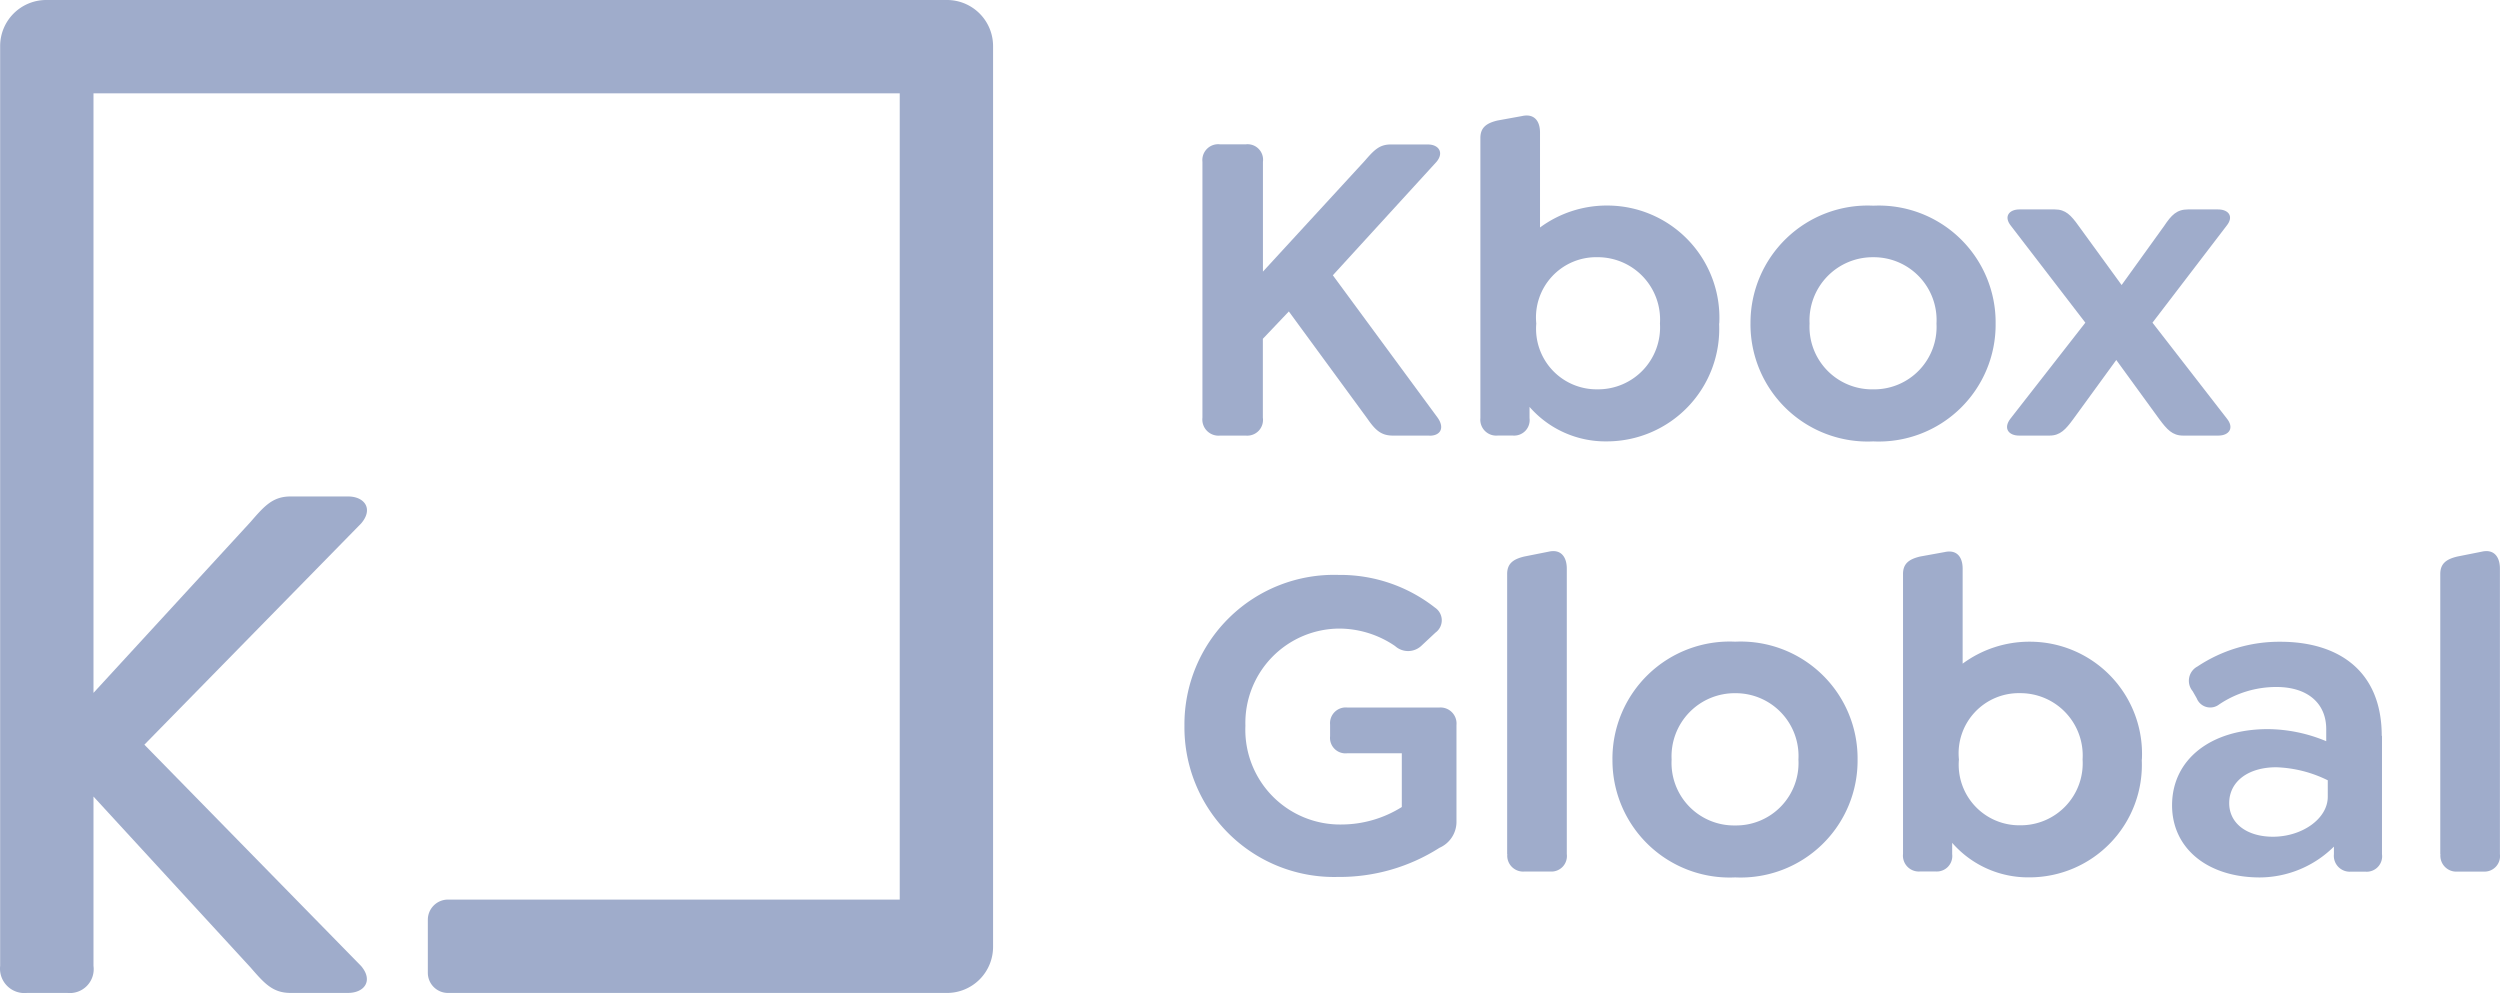
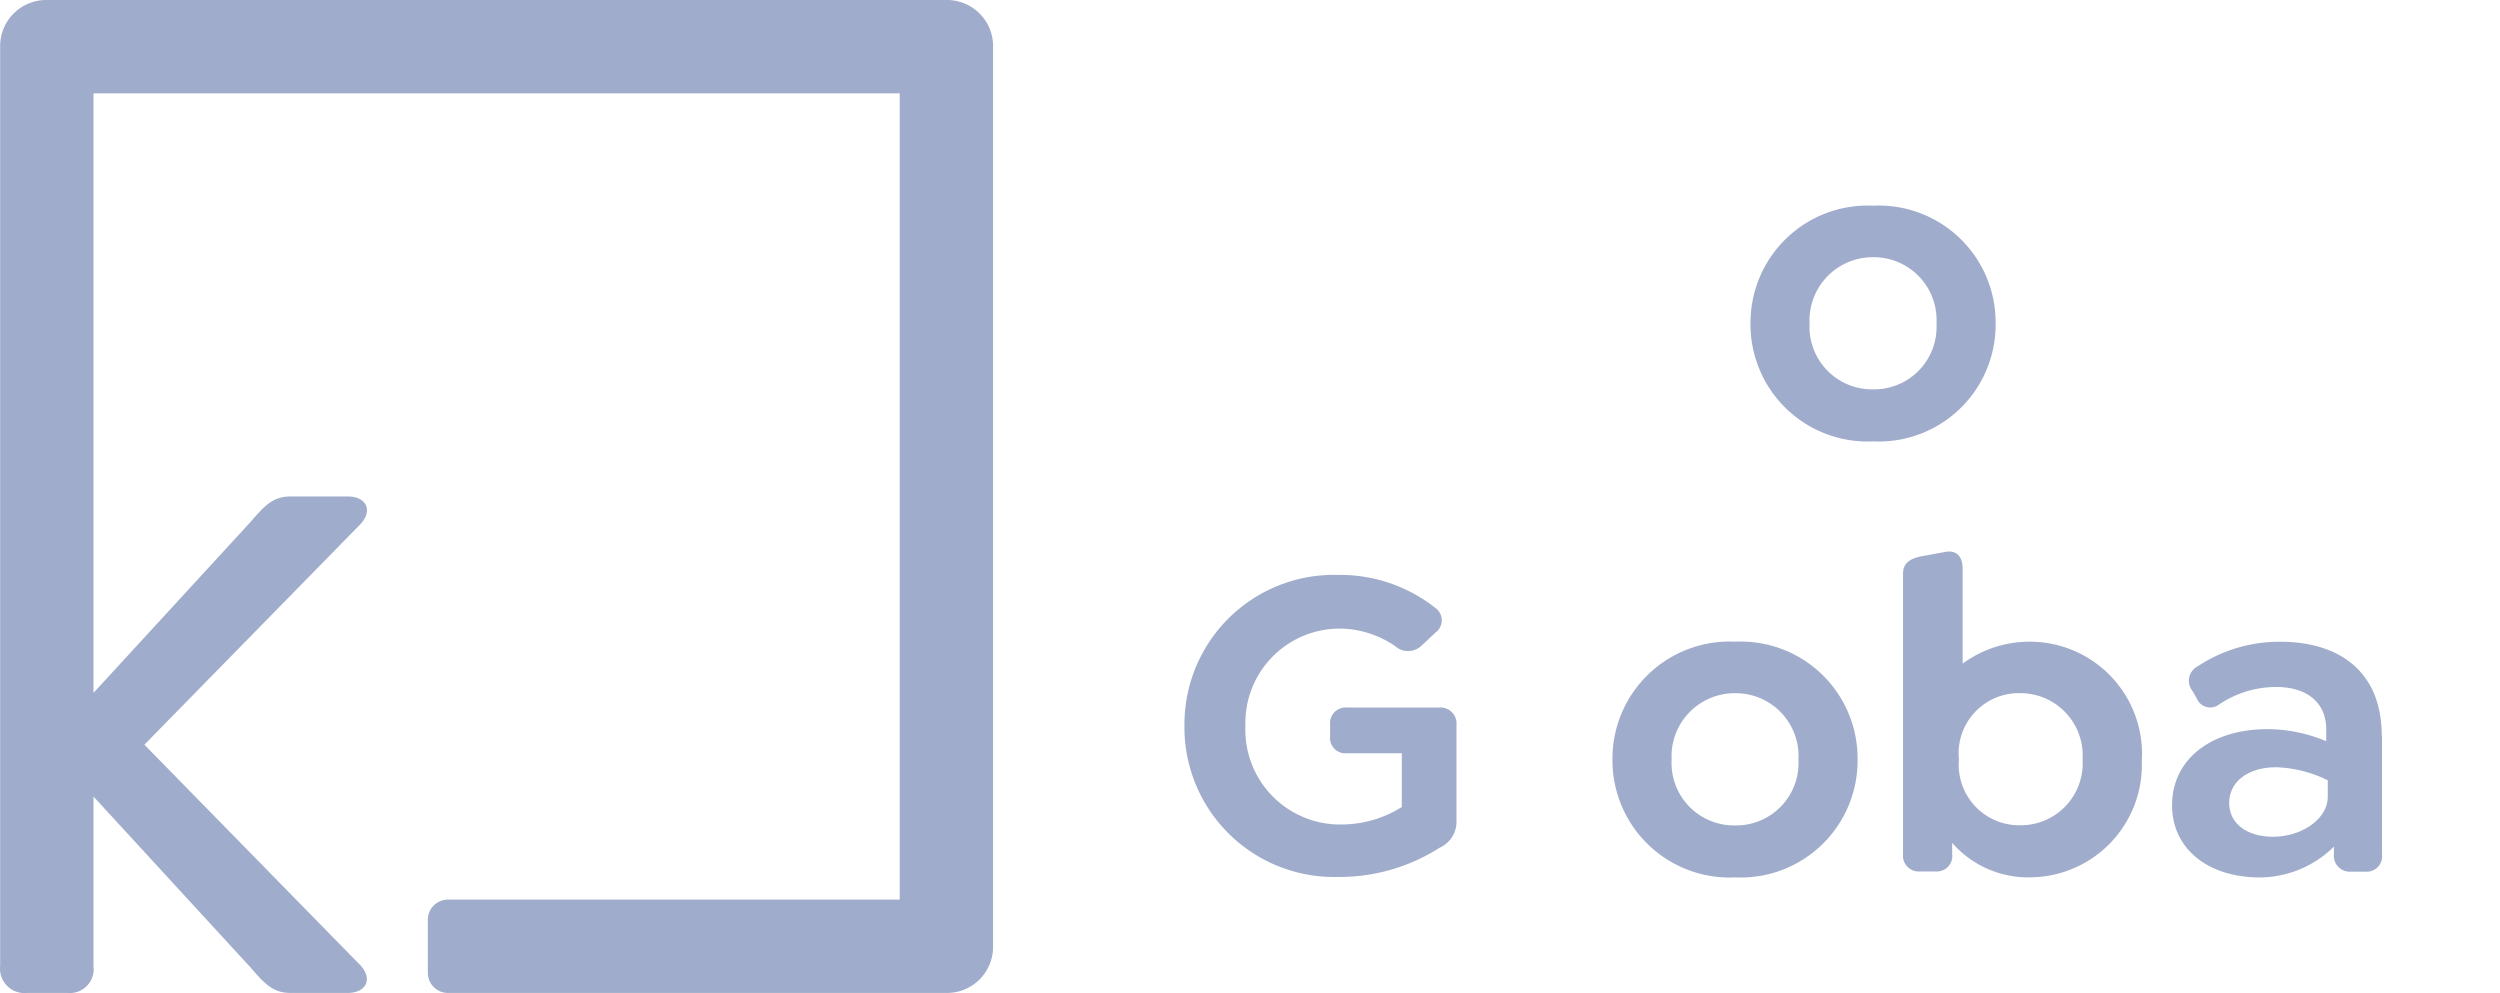
<svg xmlns="http://www.w3.org/2000/svg" id="g8" width="121.595" height="48.301" viewBox="0 0 121.595 48.301">
  <g id="g10" transform="translate(0 0)">
-     <path id="path12" d="M185.4-108.916H183.61c-.566,0-.85-.262-1.241-.828l-3.816-5.21-1.264,1.33v3.837a.771.771,0,0,1-.2.634.771.771,0,0,1-.623.238H175.2a.786.786,0,0,1-.632-.234.786.786,0,0,1-.218-.638v-12.446a.771.771,0,0,1,.221-.629.771.771,0,0,1,.629-.221h1.265a.754.754,0,0,1,.621.224.754.754,0,0,1,.207.627v5.34l4.948-5.383c.436-.5.7-.8,1.264-.8h1.811c.523,0,.8.392.414.85l-5.037,5.512,5.1,6.931c.349.5.131.872-.392.872" transform="translate(-115.866 130.102)" fill="#9faccb" />
-     <path id="path14" d="M223.389-117.129a3.032,3.032,0,0,0-3.03-3.226,2.928,2.928,0,0,0-2.985,3.226,2.945,2.945,0,0,0,2.985,3.2A3.013,3.013,0,0,0,223.389-117.129Zm2.877,0a5.469,5.469,0,0,1-5.471,5.732,4.9,4.9,0,0,1-3.749-1.677v.545a.758.758,0,0,1-.2.615.758.758,0,0,1-.6.234h-.763a.773.773,0,0,1-.613-.231.773.773,0,0,1-.215-.619v-13.623c0-.5.283-.719.828-.85l1.2-.218c.589-.131.872.239.872.8v4.621a5.467,5.467,0,0,1,3.248-1.068,5.457,5.457,0,0,1,5.471,5.733" transform="translate(-142.652 132.865)" fill="#9faccb" />
    <path id="path16" d="M262.895-108.438a3.055,3.055,0,0,0-3.073-3.226,3.073,3.073,0,0,0-3.1,3.226,3.042,3.042,0,0,0,3.1,3.2A3.036,3.036,0,0,0,262.895-108.438Zm-9.046,0a5.7,5.7,0,0,1,5.973-5.733,5.684,5.684,0,0,1,5.949,5.733,5.685,5.685,0,0,1-5.95,5.732,5.7,5.7,0,0,1-5.973-5.732" transform="translate(-168.708 124.175)" fill="#9faccb" />
-     <path id="path18" d="M301.331-102.641h-1.721c-.523,0-.785-.305-1.155-.8l-2.092-2.877-2.093,2.877c-.369.5-.632.8-1.155.8h-1.482c-.5,0-.785-.348-.414-.828l3.64-4.664-3.618-4.708c-.369-.458-.087-.8.414-.8h1.721c.524,0,.785.283,1.155.8l2.092,2.877,2.071-2.877c.349-.523.61-.8,1.155-.8h1.461c.523,0,.784.348.414.8l-3.6,4.708,3.618,4.664c.371.458.109.828-.414.828" transform="translate(-193.432 123.827)" fill="#9faccb" />
    <path id="path20" d="M171.756-53.275a7.275,7.275,0,0,1,7.5-7.345,7.462,7.462,0,0,1,4.686,1.591.744.744,0,0,1,.33.6.744.744,0,0,1-.308.616l-.676.632a.943.943,0,0,1-1.286.021,4.829,4.829,0,0,0-2.681-.85,4.589,4.589,0,0,0-4.6,4.729,4.608,4.608,0,0,0,4.665,4.8,5.543,5.543,0,0,0,2.942-.85v-2.616H179.69a.754.754,0,0,1-.627-.207.754.754,0,0,1-.223-.621v-.566a.764.764,0,0,1,.228-.617.764.764,0,0,1,.623-.211h4.446a.779.779,0,0,1,.625.225.779.779,0,0,1,.225.625v4.752a1.382,1.382,0,0,1-.828,1.22,9.035,9.035,0,0,1-4.948,1.417,7.279,7.279,0,0,1-7.455-7.345" transform="translate(-114.147 88.583)" fill="#9faccb" />
-     <path id="path22" d="M218.552-49.338V-62.961c0-.5.283-.719.829-.85l1.2-.239c.589-.131.872.262.872.828v13.884a.758.758,0,0,1-.2.614.758.758,0,0,1-.6.234h-1.264a.773.773,0,0,1-.613-.231.773.773,0,0,1-.216-.619" transform="translate(-145.247 90.88)" fill="#9faccb" />
    <path id="path24" d="M242.874-45.206a3.054,3.054,0,0,0-3.073-3.226,3.071,3.071,0,0,0-3.095,3.226A3.041,3.041,0,0,0,239.8-42,3.036,3.036,0,0,0,242.874-45.206Zm-9.046,0a5.7,5.7,0,0,1,5.972-5.732,5.685,5.685,0,0,1,5.951,5.732,5.686,5.686,0,0,1-5.951,5.733,5.7,5.7,0,0,1-5.971-5.733" transform="translate(-155.402 82.148)" fill="#9faccb" />
    <path id="path26" d="M284.687-53.9a3.032,3.032,0,0,0-3.03-3.226,2.928,2.928,0,0,0-2.985,3.226,2.945,2.945,0,0,0,2.985,3.2A3.013,3.013,0,0,0,284.687-53.9Zm2.877,0a5.47,5.47,0,0,1-5.471,5.733,4.9,4.9,0,0,1-3.749-1.679v.545a.758.758,0,0,1-.2.614.758.758,0,0,1-.6.234h-.763a.771.771,0,0,1-.613-.231.771.771,0,0,1-.215-.619V-62.921c0-.5.283-.719.828-.85l1.2-.218c.588-.13.872.24.872.807v4.621a5.467,5.467,0,0,1,3.247-1.068,5.457,5.457,0,0,1,5.471,5.732" transform="translate(-183.394 90.84)" fill="#9faccb" />
    <path id="path28" d="M322.581-43.394v-.8a6.087,6.087,0,0,0-2.505-.634c-1.373,0-2.289.7-2.289,1.744,0,.981.85,1.635,2.136,1.635C321.338-41.454,322.581-42.326,322.581-43.394Zm2.637-2.964V-40.6a.748.748,0,0,1-.2.62.748.748,0,0,1-.609.23h-.7a.773.773,0,0,1-.613-.231.773.773,0,0,1-.216-.619v-.369a5.152,5.152,0,0,1-3.6,1.5c-2.549,0-4.272-1.417-4.272-3.509,0-2.224,1.874-3.705,4.664-3.705a7.473,7.473,0,0,1,2.834.588v-.588c0-1.264-.915-2.049-2.419-2.049a4.973,4.973,0,0,0-2.79.849.706.706,0,0,1-1.09-.3l-.2-.349a.787.787,0,0,1,.24-1.2,7.177,7.177,0,0,1,4.033-1.2c2.746,0,4.926,1.352,4.926,4.577" transform="translate(-209.363 82.146)" fill="#9faccb" />
-     <path id="path30" d="M353.879-49.338V-62.961c0-.5.283-.719.829-.85l1.2-.239c.589-.131.872.262.872.828v13.884a.758.758,0,0,1-.2.616.758.758,0,0,1-.6.234h-1.264a.773.773,0,0,1-.613-.231.774.774,0,0,1-.216-.619" transform="translate(-235.189 90.88)" fill="#9faccb" />
    <path id="path32" d="M46.038-144H2.226a2.241,2.241,0,0,0-2.241,2.241v44.741a1.188,1.188,0,0,0,.341.971,1.188,1.188,0,0,0,.971.341H3.248a1.162,1.162,0,0,0,1.277-1.312v-8.239l7.634,8.307c.673.774,1.077,1.244,1.951,1.244H16.9c.807,0,1.245-.6.639-1.312L7-107.78l10.544-10.761c.606-.708.168-1.312-.639-1.312H14.111c-.874,0-1.278.47-1.951,1.244L4.525-110.3V-139.46H43.739v39.214H21.767a.98.98,0,0,0-.98.98v2.581a.98.98,0,0,0,.98.98H46.038a2.241,2.241,0,0,0,2.241-2.241v-43.812A2.241,2.241,0,0,0,46.038-144" transform="translate(0.022 144)" fill="#9faccb" />
  </g>
</svg>